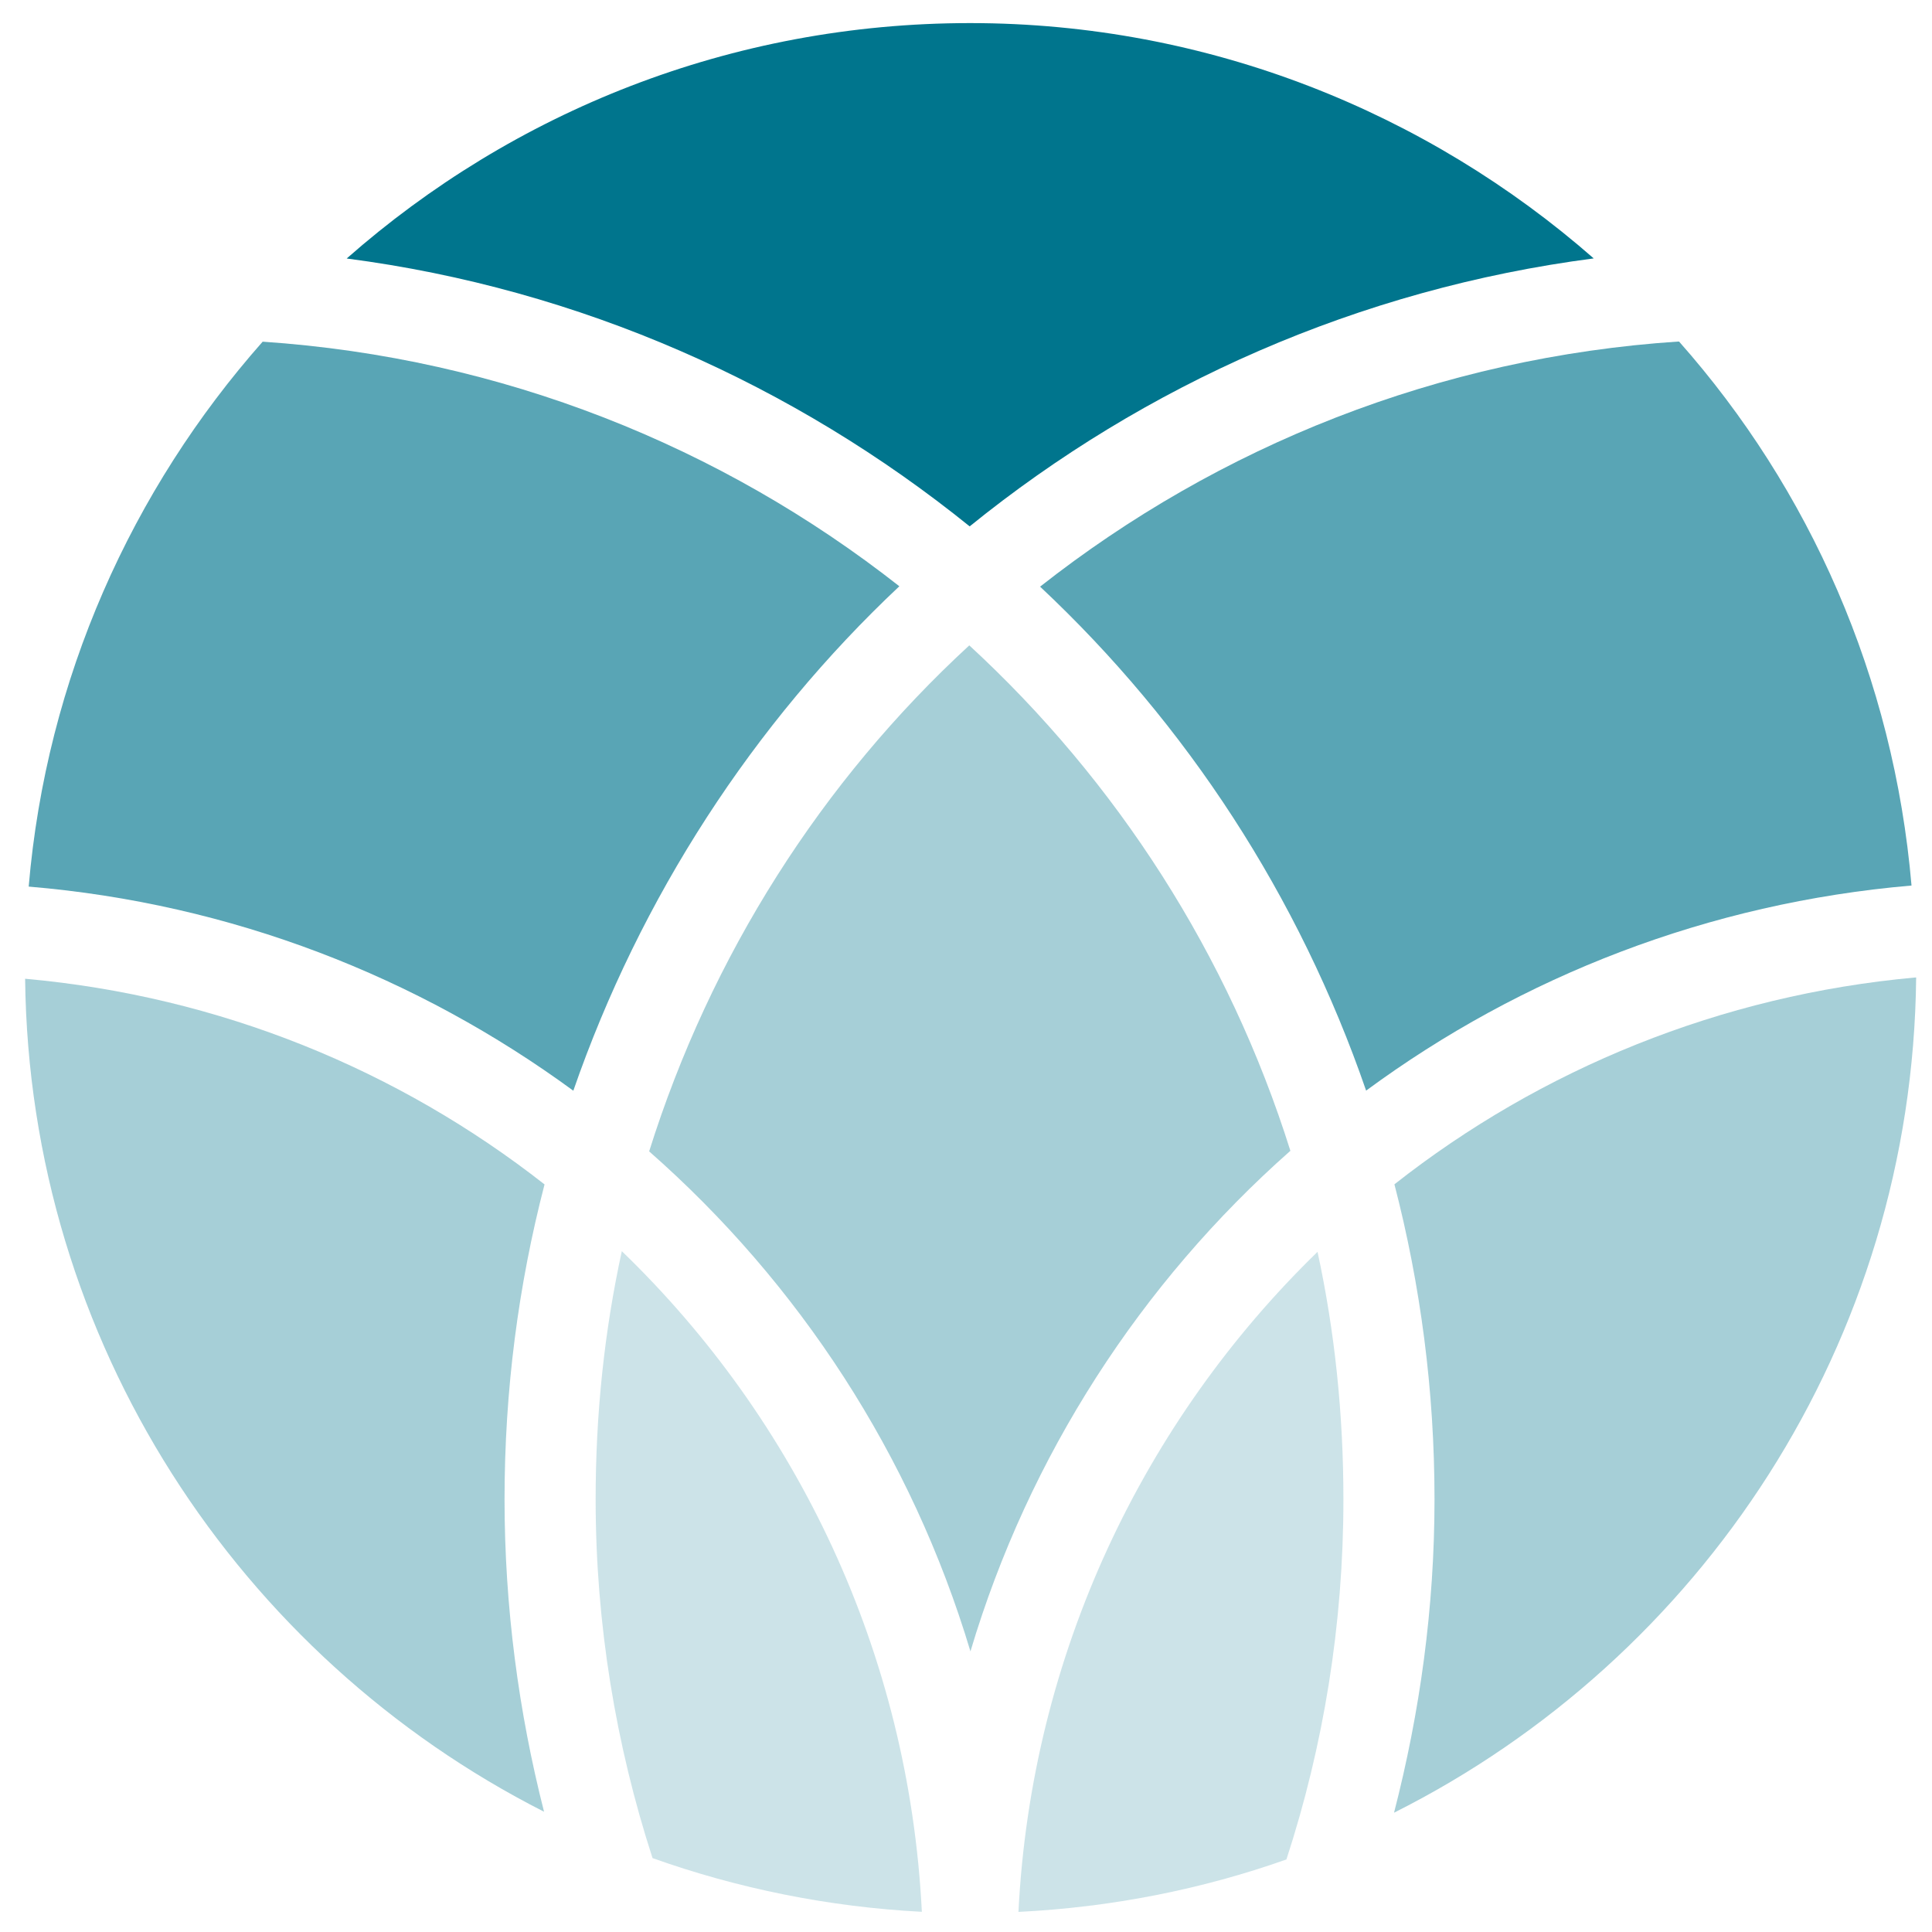
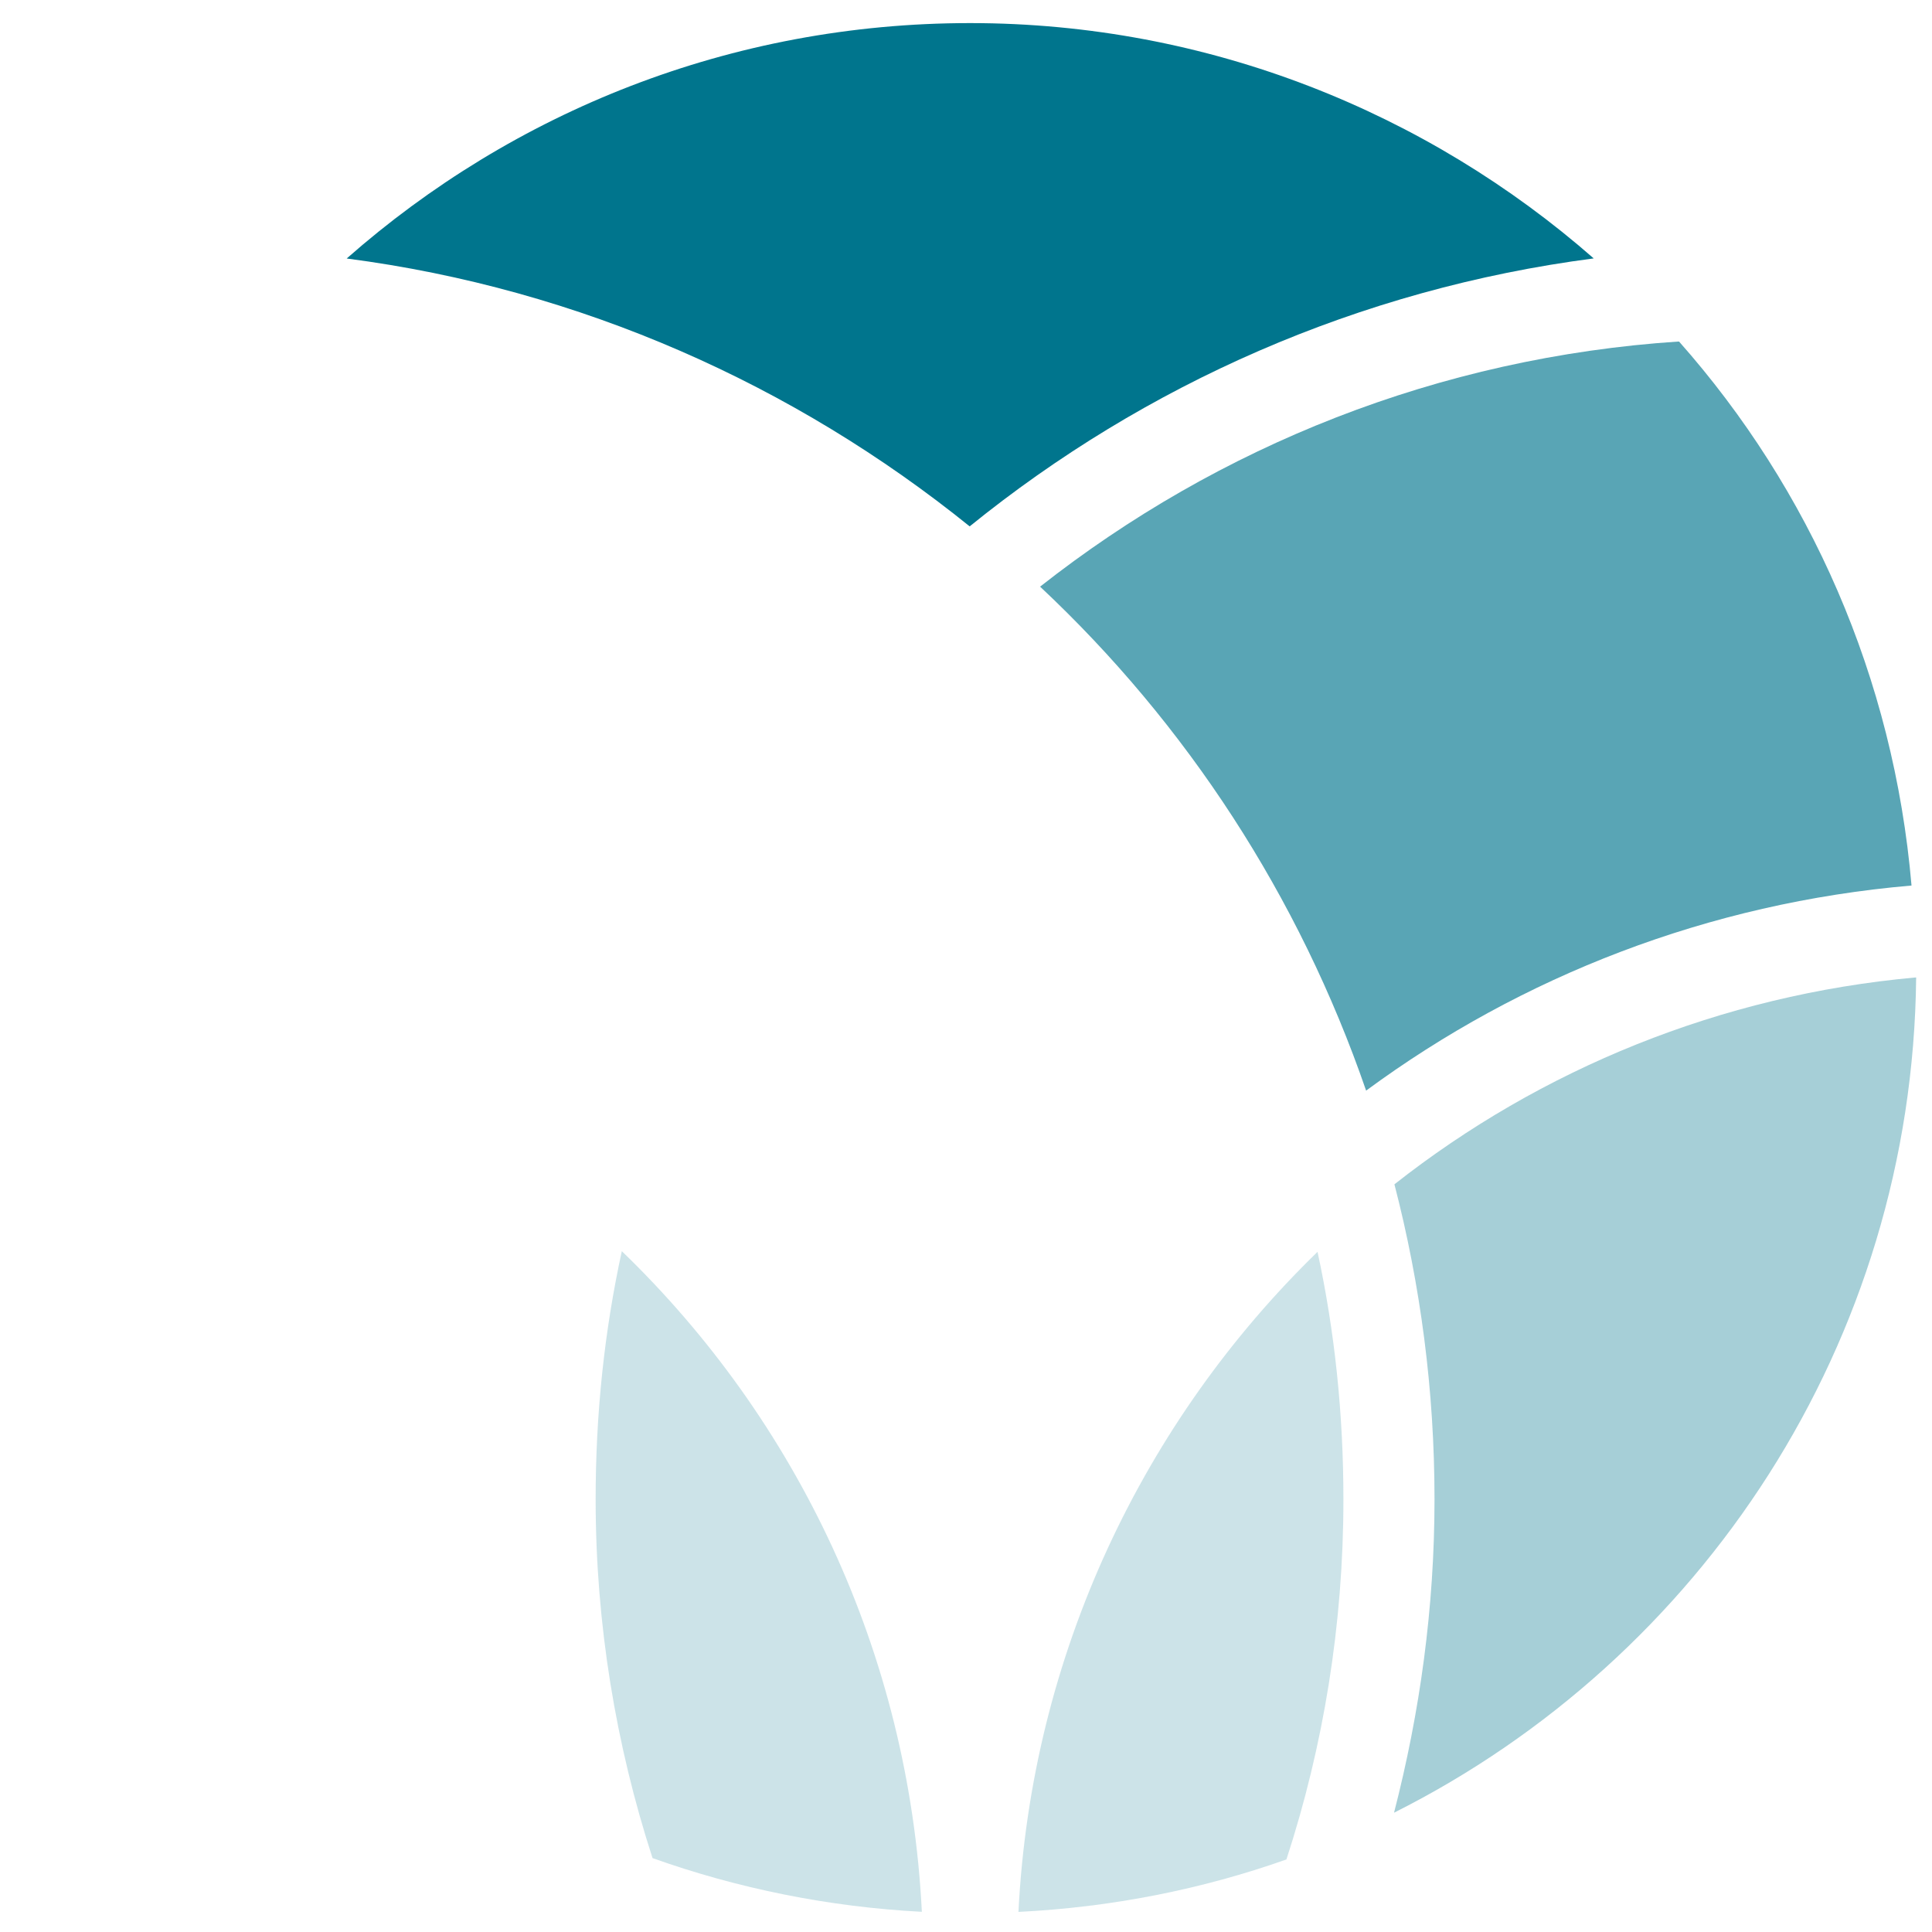
<svg xmlns="http://www.w3.org/2000/svg" xmlns:xlink="http://www.w3.org/1999/xlink" id="Layer_1" x="0px" y="0px" viewBox="0 0 200 200" style="enable-background:new 0 0 200 200;" xml:space="preserve">
  <style type="text/css">	.st0{fill:#00758D;}	.st1{opacity:0.65;}	.st2{clip-path:url(#SVGID_00000026869545862088461600000011224183387238707613_);}	.st3{clip-path:url(#SVGID_00000125566783042210627490000017030530258403134357_);fill:#00758D;}	.st4{clip-path:url(#SVGID_00000132079971060105393610000008044595446768625586_);}	.st5{clip-path:url(#SVGID_00000112602540856218358860000012385596228201370282_);fill:#00758D;}	.st6{opacity:0.35;}	.st7{clip-path:url(#SVGID_00000132785885573616115800000003665822109676047501_);}	.st8{clip-path:url(#SVGID_00000004528423840511754320000010178649312728226470_);fill:#00758D;}	.st9{clip-path:url(#SVGID_00000072279811355500982480000001197548785336385679_);}	.st10{clip-path:url(#SVGID_00000076587850112352913990000006254196175628183178_);fill:#00758D;}	.st11{clip-path:url(#SVGID_00000090293755529498163940000007819784774221819799_);}	.st12{clip-path:url(#SVGID_00000136375463332761794130000011543437897554683272_);fill:#00758D;}	.st13{opacity:0.2;}	.st14{clip-path:url(#SVGID_00000087387559623171500090000011395908634206117787_);}	.st15{clip-path:url(#SVGID_00000008865678993987167700000014539879257059486862_);fill:#00758D;}</style>
  <path class="st0" d="M100.38,54.49c18.12-14.68,40.32-24.58,64.6-27.74c-17.22-15.09-39.87-24.36-64.56-24.36 c-24.76,0-47.31,9.2-64.53,24.37C60.1,29.91,82.27,39.87,100.38,54.49" />
  <g class="st1">
    <g>
      <defs>
-         <rect id="SVGID_1_" x="2.97" y="35.36" width="90.12" height="77.55" />
-       </defs>
+         </defs>
      <clipPath id="SVGID_00000170278751031294812520000005613192577586739390_">
        <use xlink:href="#SVGID_1_" style="overflow:visible;" />
      </clipPath>
      <g style="clip-path:url(#SVGID_00000170278751031294812520000005613192577586739390_);">
        <defs>
          <rect id="SVGID_00000142861088677235473840000002415572079180012428_" x="2.97" y="35.36" width="90.12" height="77.55" />
        </defs>
        <clipPath id="SVGID_00000113320062909501316680000016510467546512601239_">
          <use xlink:href="#SVGID_00000142861088677235473840000002415572079180012428_" style="overflow:visible;" />
        </clipPath>
        <path style="clip-path:url(#SVGID_00000113320062909501316680000016510467546512601239_);fill:#00758D;" d="M93.1,60.69    c-18.4-14.46-41.11-23.65-65.91-25.32C13.67,50.66,4.8,70.23,2.97,91.78c21.01,1.76,40.3,9.35,56.38,21.13    C66.28,92.91,78,74.88,93.1,60.69" />
      </g>
    </g>
  </g>
  <g class="st1">
    <g>
      <defs>
        <rect id="SVGID_00000030471269038550394940000017374142325913556918_" x="107.67" y="35.35" width="90.21" height="77.55" />
      </defs>
      <clipPath id="SVGID_00000127751017201787751840000000933968933858559616_">
        <use xlink:href="#SVGID_00000030471269038550394940000017374142325913556918_" style="overflow:visible;" />
      </clipPath>
      <g style="clip-path:url(#SVGID_00000127751017201787751840000000933968933858559616_);">
        <defs>
          <rect id="SVGID_00000007421664833683904290000001829051658076137388_" x="107.67" y="35.36" width="90.21" height="77.54" />
        </defs>
        <clipPath id="SVGID_00000082362192067872405670000006126714095295539853_">
          <use xlink:href="#SVGID_00000007421664833683904290000001829051658076137388_" style="overflow:visible;" />
        </clipPath>
        <path style="clip-path:url(#SVGID_00000082362192067872405670000006126714095295539853_);fill:#00758D;" d="M107.67,60.73    c18.46-14.52,41.24-23.74,66.14-25.38c13.53,15.28,22.22,34.78,24.07,56.32c-21.02,1.8-40.39,9.39-56.46,21.23    C134.48,92.78,122.86,74.97,107.67,60.73" />
      </g>
    </g>
  </g>
  <g class="st6">
    <g>
      <defs>
-         <rect id="SVGID_00000062894417157596505990000016356957414433546885_" x="67.19" y="66.8" width="66.39" height="104.14" />
-       </defs>
+         </defs>
      <clipPath id="SVGID_00000026886292059743205180000014458684046442396337_">
        <use xlink:href="#SVGID_00000062894417157596505990000016356957414433546885_" style="overflow:visible;" />
      </clipPath>
      <g style="clip-path:url(#SVGID_00000026886292059743205180000014458684046442396337_);">
        <defs>
          <rect id="SVGID_00000118391317446778413030000001841075735325119916_" x="67.19" y="66.8" width="66.39" height="104.14" />
        </defs>
        <clipPath id="SVGID_00000162325349428378451450000008145185068681531574_">
          <use xlink:href="#SVGID_00000118391317446778413030000001841075735325119916_" style="overflow:visible;" />
        </clipPath>
        <path style="clip-path:url(#SVGID_00000162325349428378451450000008145185068681531574_);fill:#00758D;" d="M100.34,66.81    c15.27,14.06,26.86,32.03,33.24,52.32c-15.44,13.64-27.08,31.56-33.12,51.82c-6.08-20.29-17.75-38.13-33.26-51.76    C73.57,98.91,85.08,80.86,100.34,66.81" />
      </g>
    </g>
  </g>
  <g class="st6">
    <g>
      <defs>
-         <rect id="SVGID_00000052782522807164113610000003831971308288057763_" x="2.61" y="101.32" width="53.77" height="86.22" />
-       </defs>
+         </defs>
      <clipPath id="SVGID_00000176038416366861205480000002415155868425172869_">
        <use xlink:href="#SVGID_00000052782522807164113610000003831971308288057763_" style="overflow:visible;" />
      </clipPath>
      <g style="clip-path:url(#SVGID_00000176038416366861205480000002415155868425172869_);">
        <defs>
          <rect id="SVGID_00000111875011877833551430000010581845335123475605_" x="2.61" y="101.31" width="53.77" height="86.23" />
        </defs>
        <clipPath id="SVGID_00000152256413610380950540000011535439461736276367_">
          <use xlink:href="#SVGID_00000111875011877833551430000010581845335123475605_" style="overflow:visible;" />
        </clipPath>
        <path style="clip-path:url(#SVGID_00000152256413610380950540000011535439461736276367_);fill:#00758D;" d="M56.37,122.61    c-15.09-11.83-33.58-19.48-53.77-21.29c0.42,37.65,22.21,70.24,53.72,86.23c-2.63-10.3-4.09-21.22-4.09-32.34    C52.23,143.92,53.66,133.05,56.37,122.61" />
      </g>
    </g>
  </g>
  <g class="st6">
    <g>
      <defs>
        <rect id="SVGID_00000026149847961669510840000016523949591026976181_" x="144.32" y="101.19" width="54.04" height="86.47" />
      </defs>
      <clipPath id="SVGID_00000182526324642821620840000007798445210165063565_">
        <use xlink:href="#SVGID_00000026149847961669510840000016523949591026976181_" style="overflow:visible;" />
      </clipPath>
      <g style="clip-path:url(#SVGID_00000182526324642821620840000007798445210165063565_);">
        <defs>
          <rect id="SVGID_00000051351585571624180950000002779698783678259094_" x="144.32" y="101.19" width="54.05" height="86.47" />
        </defs>
        <clipPath id="SVGID_00000154421375524156996710000003651326064835705779_">
          <use xlink:href="#SVGID_00000051351585571624180950000002779698783678259094_" style="overflow:visible;" />
        </clipPath>
        <path style="clip-path:url(#SVGID_00000154421375524156996710000003651326064835705779_);fill:#00758D;" d="M198.36,101.18    c-0.38,37.83-22.3,70.53-54.05,86.47c2.68-10.39,4.19-21.23,4.19-32.45c0-11.27-1.45-22.18-4.15-32.6    C159.47,110.7,178.1,103,198.36,101.18" />
      </g>
    </g>
  </g>
  <g class="st13">
    <g>
      <defs>
        <rect id="SVGID_00000053506913645861728660000009116872858384156348_" x="61.66" y="129.52" width="77.4" height="68.39" />
      </defs>
      <clipPath id="SVGID_00000118370884802707357130000012757449675970590882_">
        <use xlink:href="#SVGID_00000053506913645861728660000009116872858384156348_" style="overflow:visible;" />
      </clipPath>
      <g style="clip-path:url(#SVGID_00000118370884802707357130000012757449675970590882_);">
        <defs>
          <rect id="SVGID_00000003080760344678610910000018222937520079289256_" x="61.66" y="129.52" width="77.41" height="68.39" />
        </defs>
        <clipPath id="SVGID_00000092438954088213997920000007759085389740484480_">
          <use xlink:href="#SVGID_00000003080760344678610910000018222937520079289256_" style="overflow:visible;" />
        </clipPath>
        <path style="clip-path:url(#SVGID_00000092438954088213997920000007759085389740484480_);fill:#00758D;" d="M64.37,129.52    c18.1,17.47,29.72,41.56,31.06,68.39c-9.68-0.5-19.13-2.44-27.88-5.56c-3.79-11.68-5.89-24.2-5.89-37.14    C61.66,146.36,62.56,137.82,64.37,129.52" />
        <path style="clip-path:url(#SVGID_00000092438954088213997920000007759085389740484480_);fill:#00758D;" d="M136.39,129.59    c1.79,8.25,2.68,16.82,2.68,25.62c0,13.01-2.07,25.54-5.9,37.28c-8.74,3.09-18.06,4.95-27.74,5.43    C106.76,171.21,118.42,147.05,136.39,129.59" />
      </g>
    </g>
  </g>
</svg>